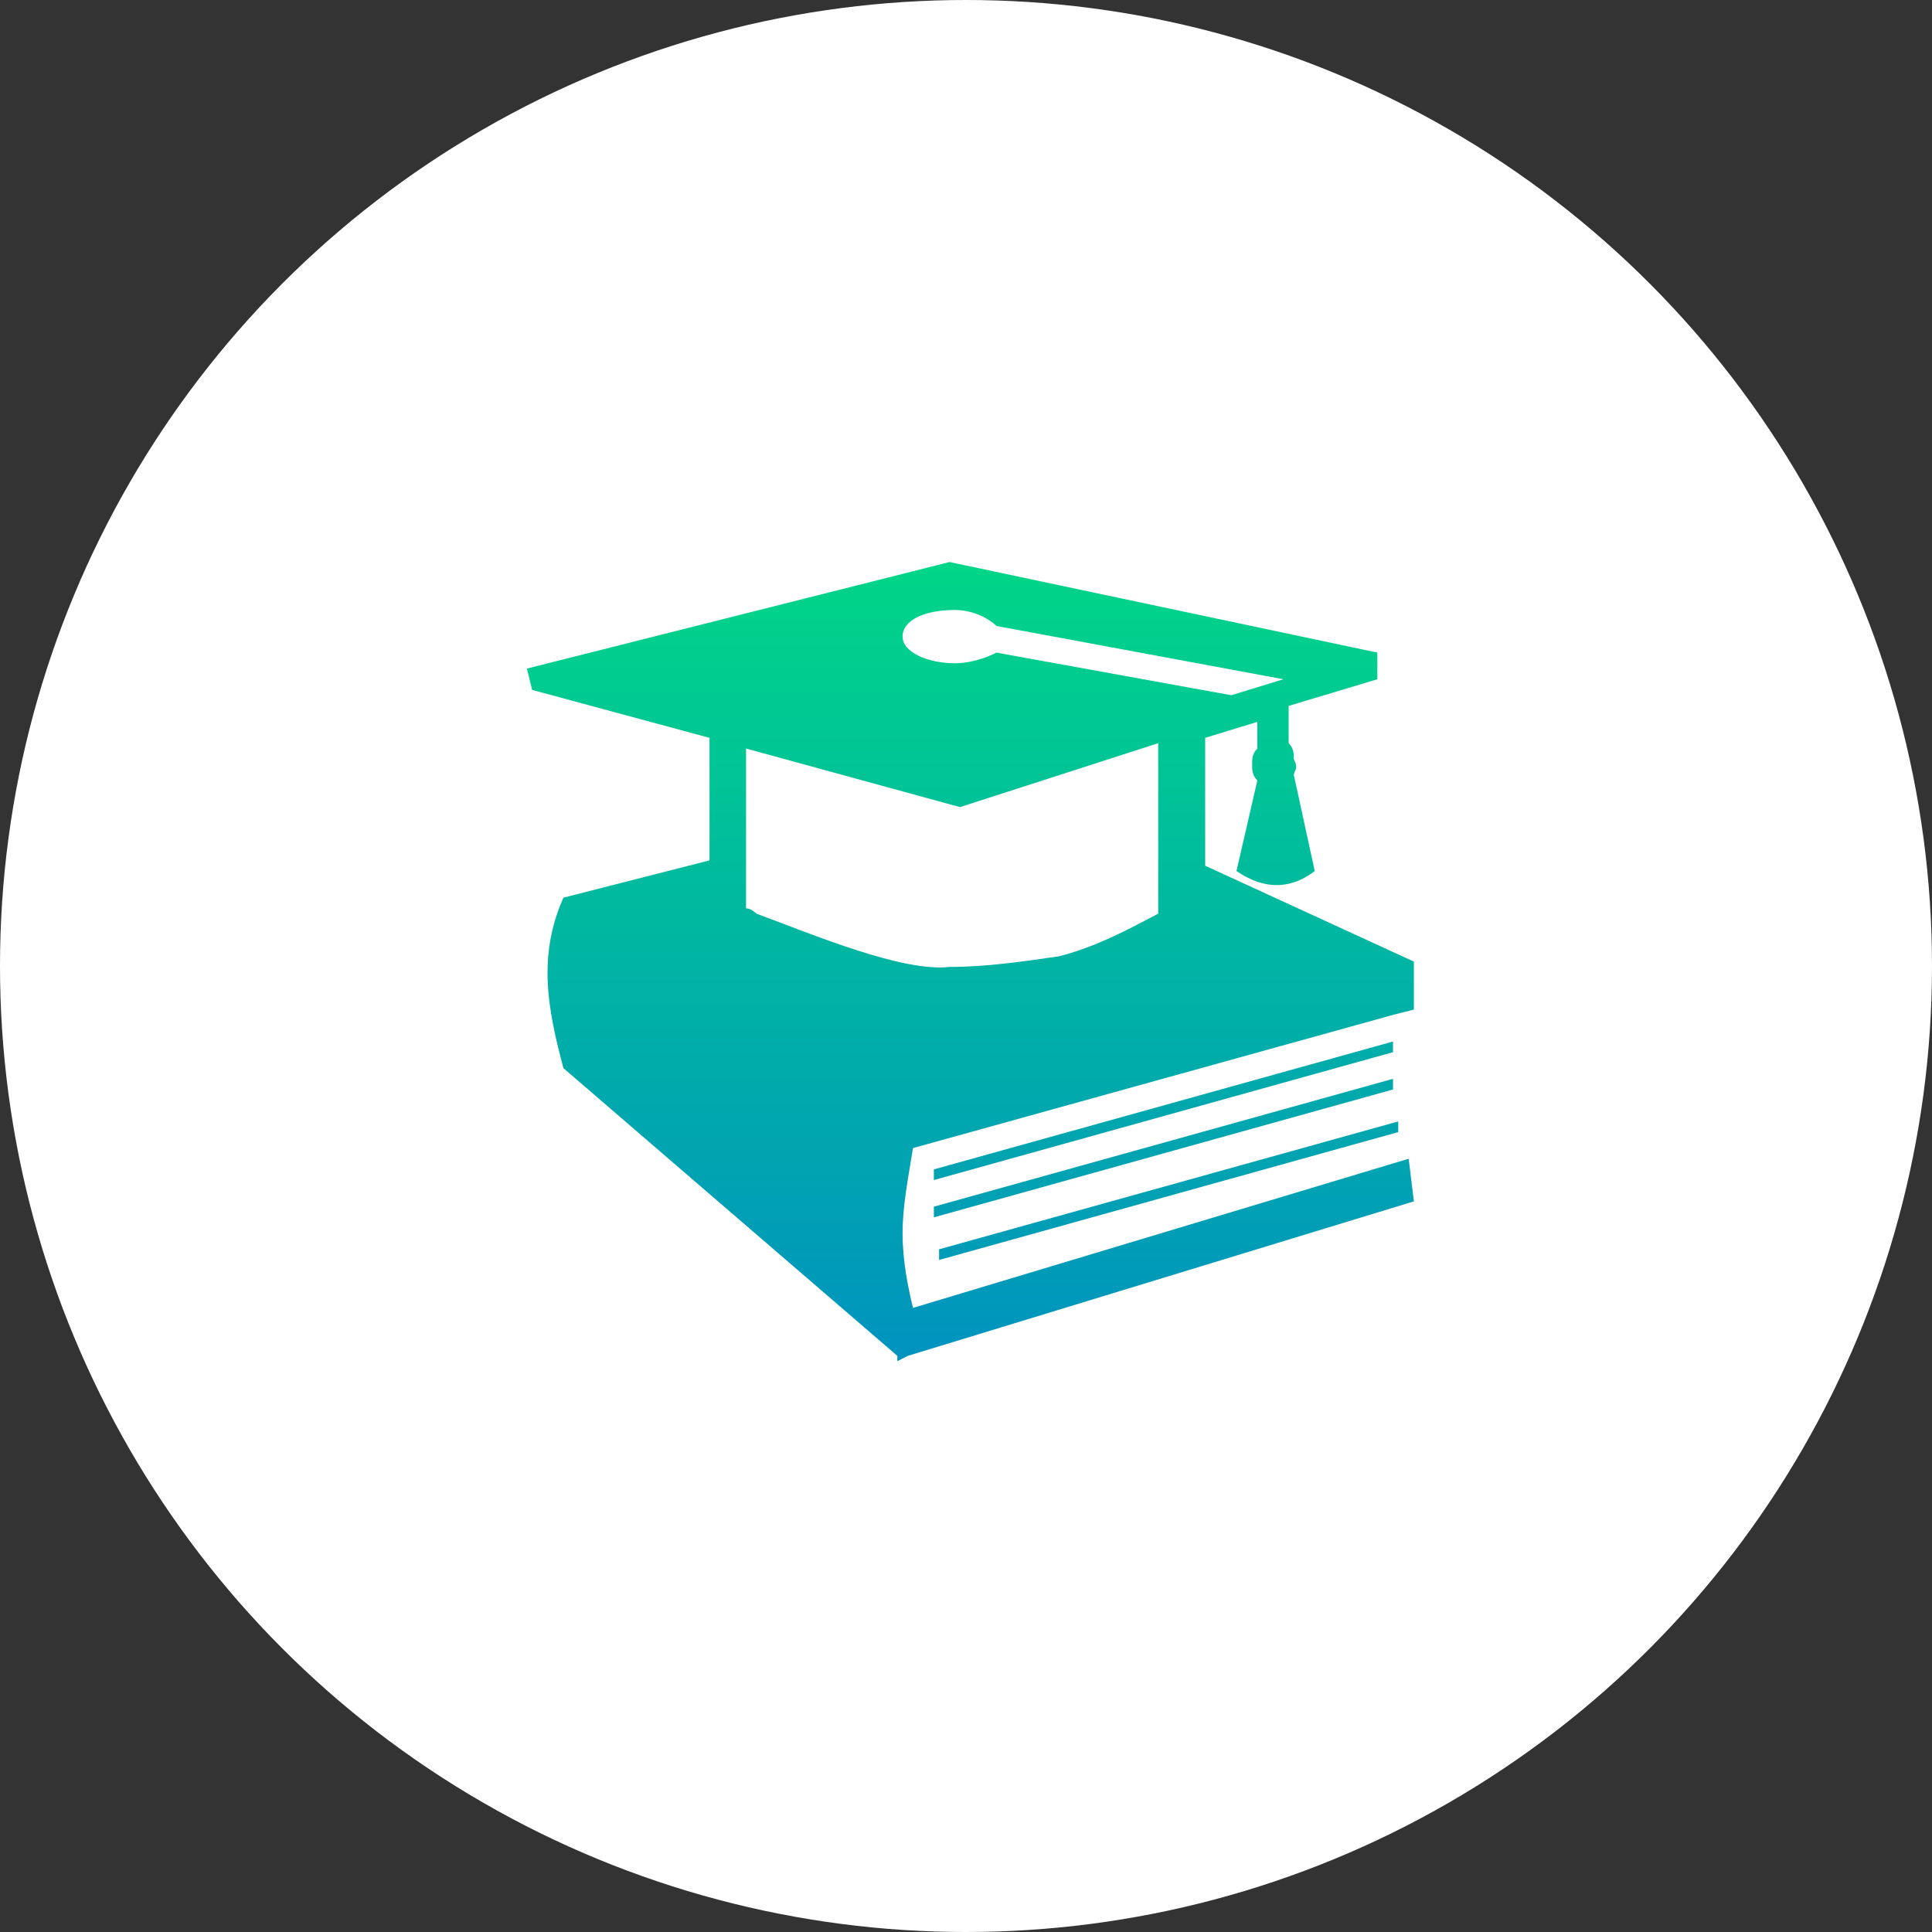
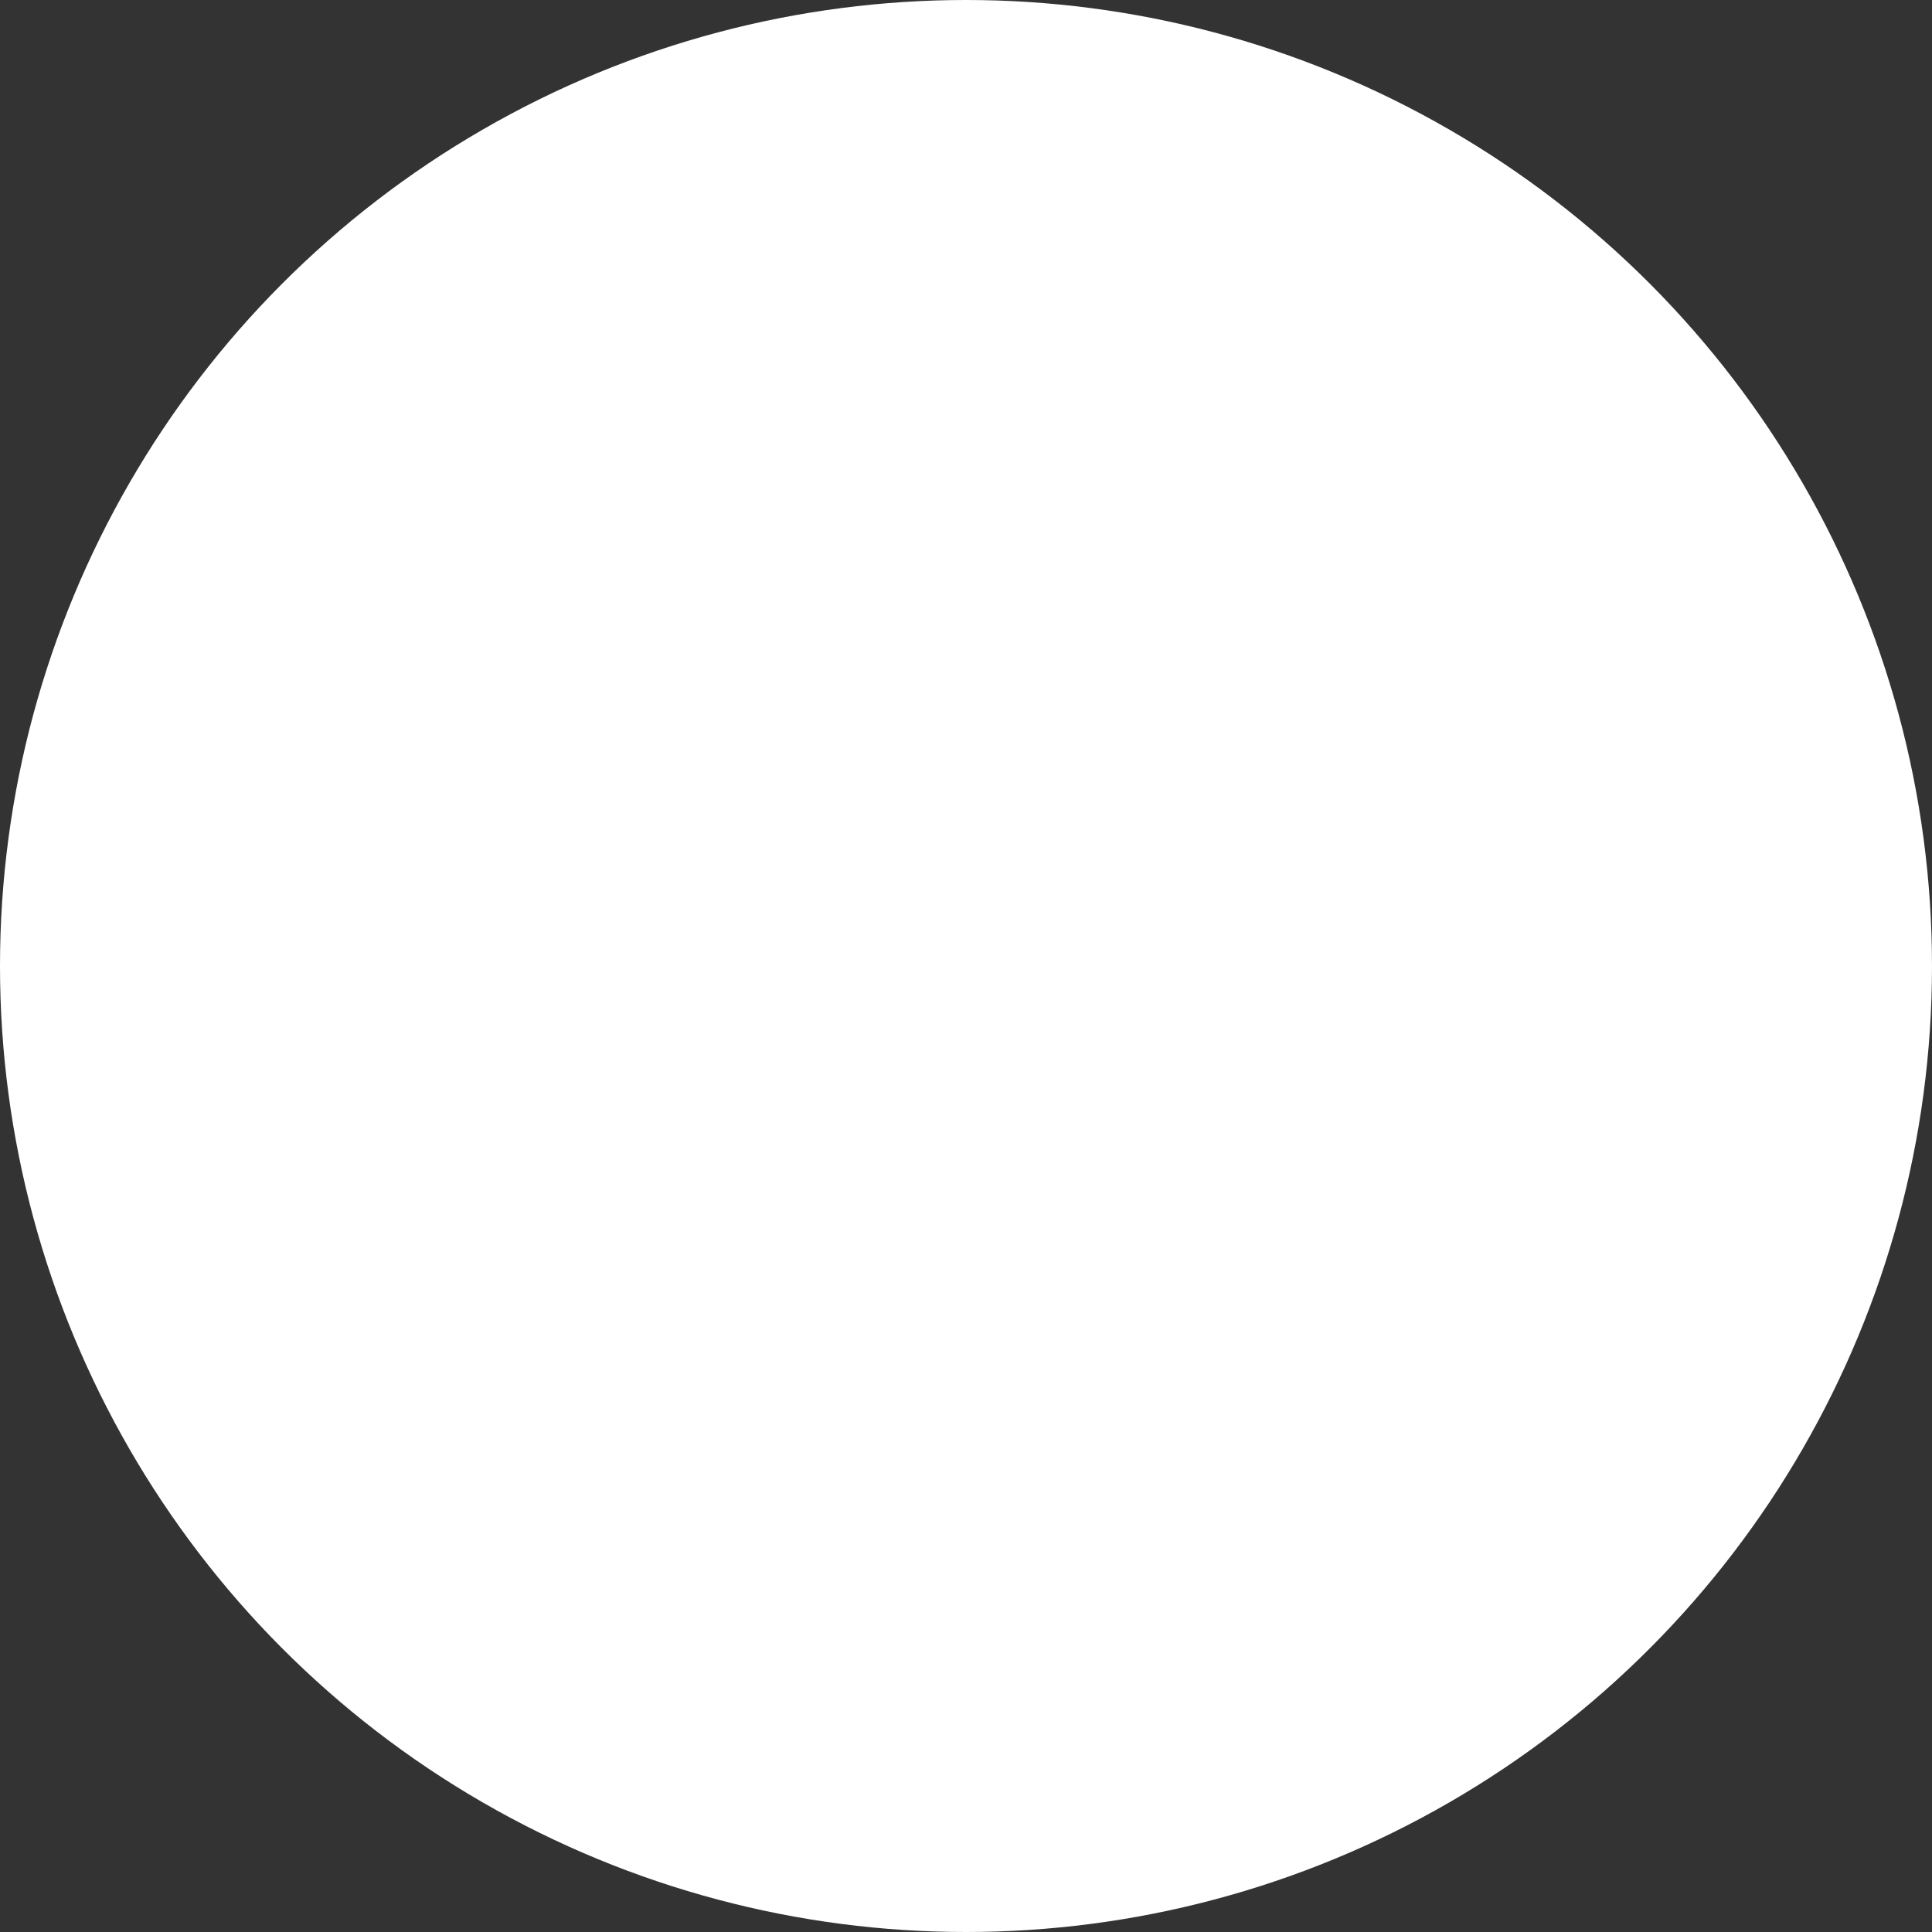
<svg xmlns="http://www.w3.org/2000/svg" width="220" height="220" viewBox="0 0 220 220" fill="none">
  <rect x="0" y="0" width="220" height="220" fill="#333333" stroke="none" />
  <circle cx="110" cy="110" r="110" fill="white" />
-   <path fill-rule="evenodd" clip-rule="evenodd" d="M84.953 85.233V103.433C85.547 103.433 86.141 104.04 86.141 104.04C92.677 106.467 102.776 110.713 108.124 110.107C112.282 110.107 116.441 109.5 120.6 108.893C125.353 107.68 129.512 105.253 131.888 104.04V84.627L109.312 91.907L84.953 85.233ZM147.335 88.267L149.712 99.187C147.335 101.007 144.365 101.613 140.8 99.187L143.176 88.873C142.582 88.267 142.582 87.66 142.582 87.053C142.582 86.447 142.582 85.84 143.176 85.233V82.2L137.235 84.02V98.58L161 109.5V113.14V114.96L158.624 115.567L103.965 130.733C103.371 134.373 102.776 137.407 102.776 140.44C102.776 143.473 103.371 146.507 103.965 148.933L160.406 131.947L161 136.8L103.371 154.393L102.182 155V154.393L64.159 121.633C62.377 114.96 61.188 108.893 64.159 102.22L80.794 97.973V84.02L60.594 78.56L60 76.133L108.124 64L156.841 74.313V77.347L146.741 80.38V84.627C147.335 85.233 147.335 85.84 147.335 86.447C147.929 87.66 147.335 87.66 147.335 88.267ZM140.206 79.167L146.147 77.347L113.471 71.28C112.876 70.673 111.094 69.46 108.718 69.46C105.153 69.46 102.776 70.673 102.776 72.493C102.776 74.313 105.747 75.527 108.718 75.527C110.5 75.527 112.282 74.92 113.471 74.313L140.206 79.167ZM106.935 142.26V143.473L159.218 128.913V127.7L106.935 142.26ZM106.341 137.407V138.62L158.624 124.06V122.847L106.341 137.407ZM106.341 133.16V134.373L158.624 119.813V118.6L106.341 133.16Z" fill="url(#paint0_linear_178_111)" />
  <defs>
    <linearGradient id="paint0_linear_178_111" x1="110.5" y1="52.085" x2="110.5" y2="155" gradientUnits="userSpaceOnUse">
      <stop stop-color="#00DE80" />
      <stop offset="1" stop-color="#0093BF" />
    </linearGradient>
  </defs>
</svg>